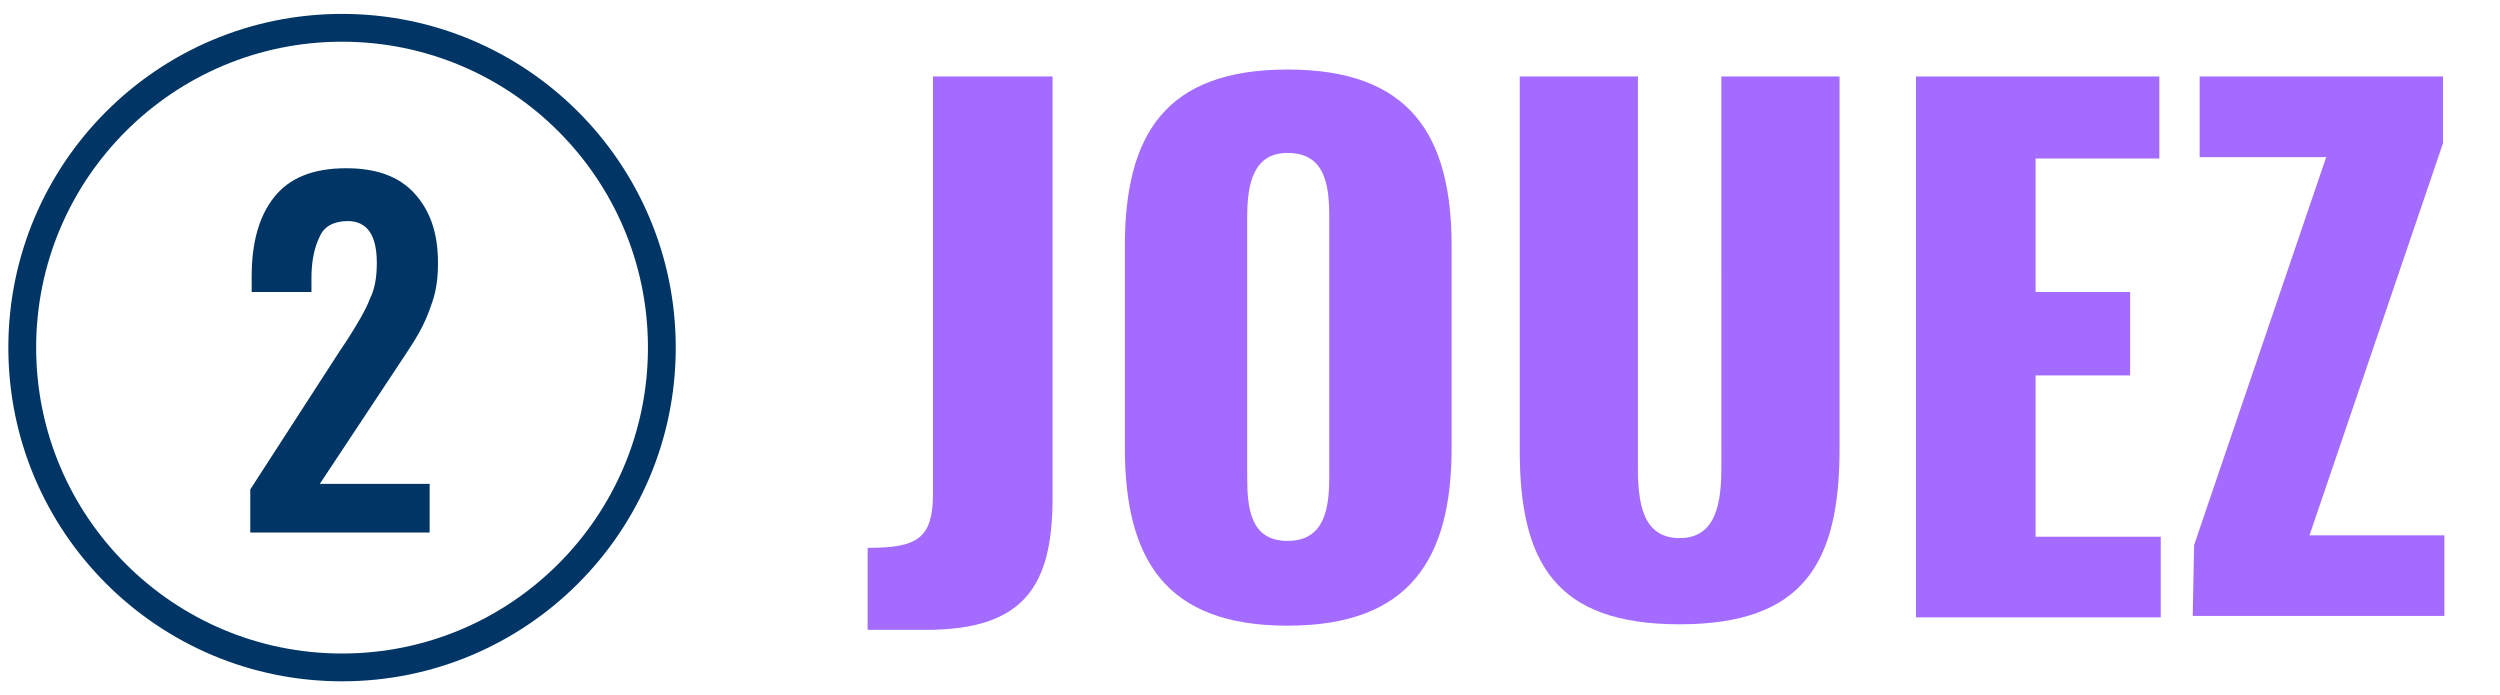
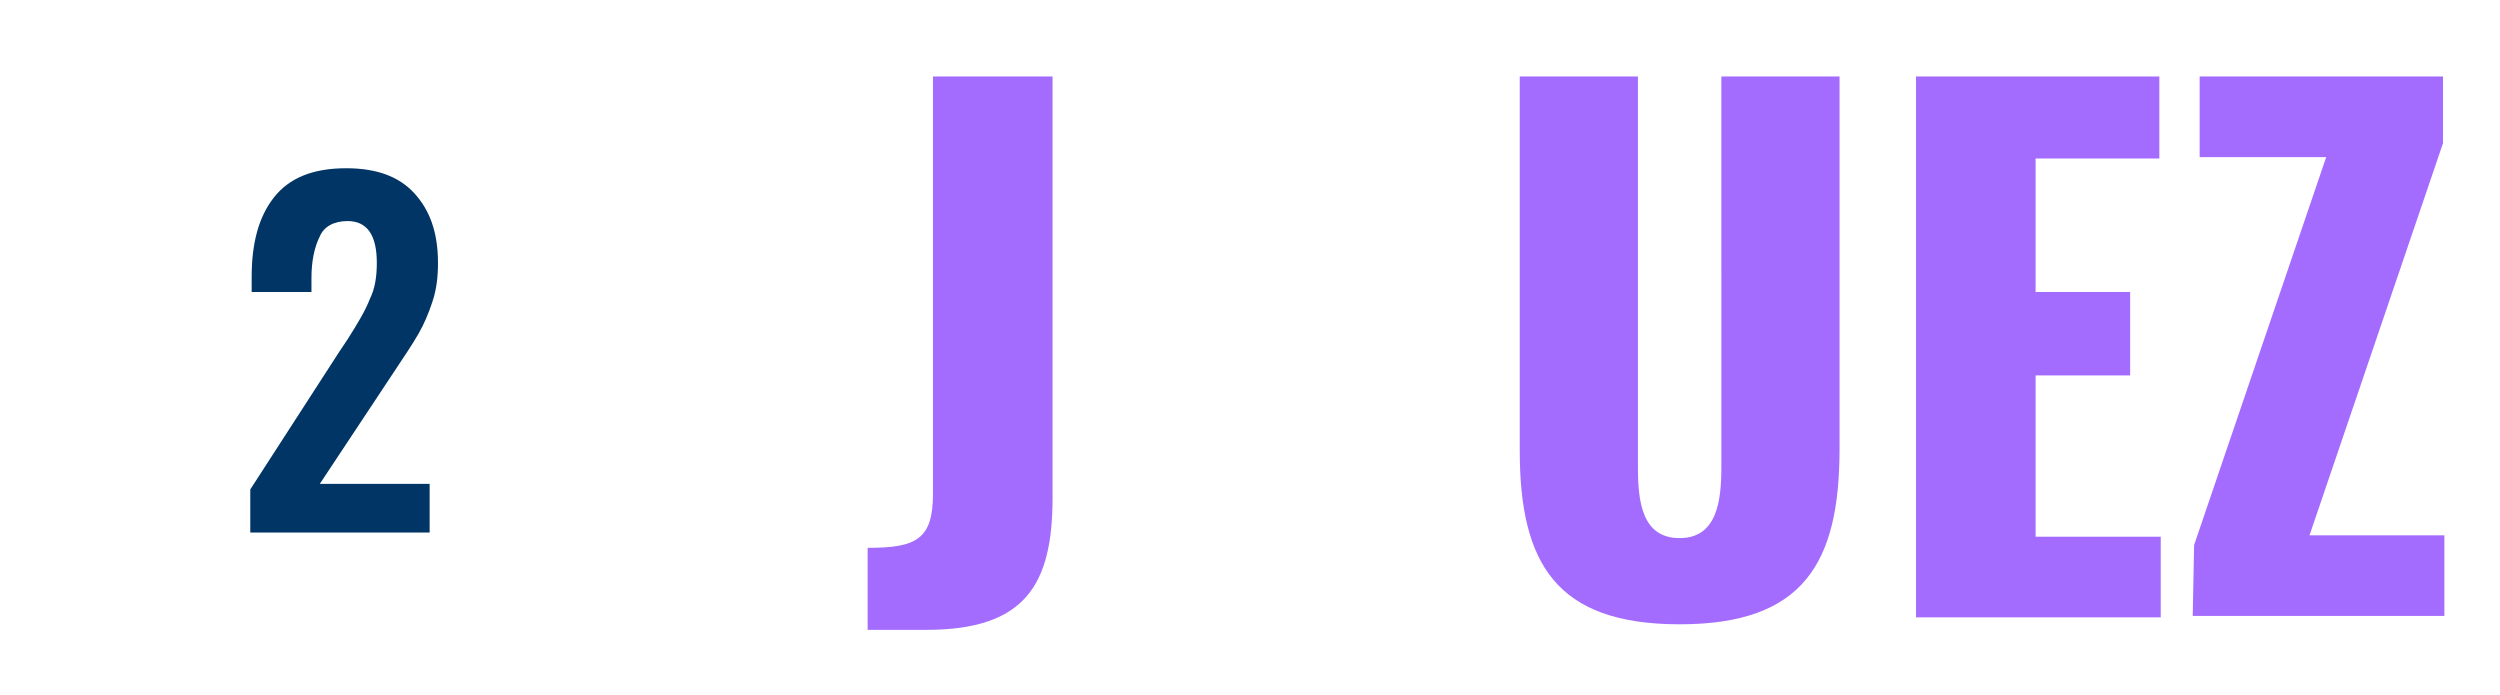
<svg xmlns="http://www.w3.org/2000/svg" version="1.1" id="Layer_1" x="0px" y="0px" viewBox="0 0 179.8 50" style="enable-background:new 0 0 179.8 50;" xml:space="preserve">
  <style type="text/css">
	.st0{fill:none;stroke:#003566;stroke-width:2;}
	.st1{fill:#003566;}
	.st2{fill:#A46CFE;}
</style>
-   <circle class="st0" cx="24.6" cy="25" r="23" />
  <path class="st1" d="M18,35.2l6.4-9.9l0.6-0.9c0.7-1.1,1.3-2.1,1.6-2.9c0.4-0.8,0.5-1.7,0.5-2.6c0-2-0.7-3-2.1-3c-1,0-1.7,0.4-2,1.1  c-0.4,0.8-0.6,1.8-0.6,3V21h-4.3v-1.1c0-2.4,0.5-4.3,1.6-5.7s2.8-2.1,5.2-2.1c2.2,0,3.8,0.6,4.9,1.8s1.7,2.8,1.7,5  c0,1-0.1,1.9-0.4,2.8s-0.6,1.6-1,2.3s-1,1.6-1.8,2.8l-5.3,8h7.9v3.5H18L18,35.2L18,35.2z" />
  <g id="_03_Play">
    <path class="st2" d="M62.4,39.4c3.5,0,4.7-0.6,4.7-3.9V5.5h8.6v30.3c0,6.3-2,9.5-9.1,9.5h-4.2C62.4,45.4,62.4,39.4,62.4,39.4z" />
-     <path class="st2" d="M80.9,32.2V17.7c0-8,2.9-12.7,11.7-12.7s11.8,4.7,11.8,12.7v14.5c0,8-3,12.8-11.8,12.8S80.9,40.2,80.9,32.2z    M95.6,34.3V15.6c0-2.3-0.3-4.6-3-4.6c-2.5,0-2.9,2.3-2.9,4.6v18.7c0,2.2,0.2,4.6,2.9,4.6S95.6,36.5,95.6,34.3z" />
    <path class="st2" d="M109.3,32.4V5.5h8.5v28.1c0,2.5,0.3,5.1,3,5.1s3-2.7,3-5.1V5.5h8.5v26.8c0,8.2-2.6,12.6-11.5,12.6   S109.3,40.5,109.3,32.4L109.3,32.4z" />
    <path class="st2" d="M137.8,5.5h17.5v5.9h-8.9V21h6.8v6h-6.8v11.6h9v5.8h-17.6L137.8,5.5L137.8,5.5z" />
    <path class="st2" d="M157.8,39.2l9.5-27.9h-9.1V5.5h17.5v4.8l-9.6,28.2h9.7v5.8h-18.1L157.8,39.2L157.8,39.2z" />
  </g>
</svg>